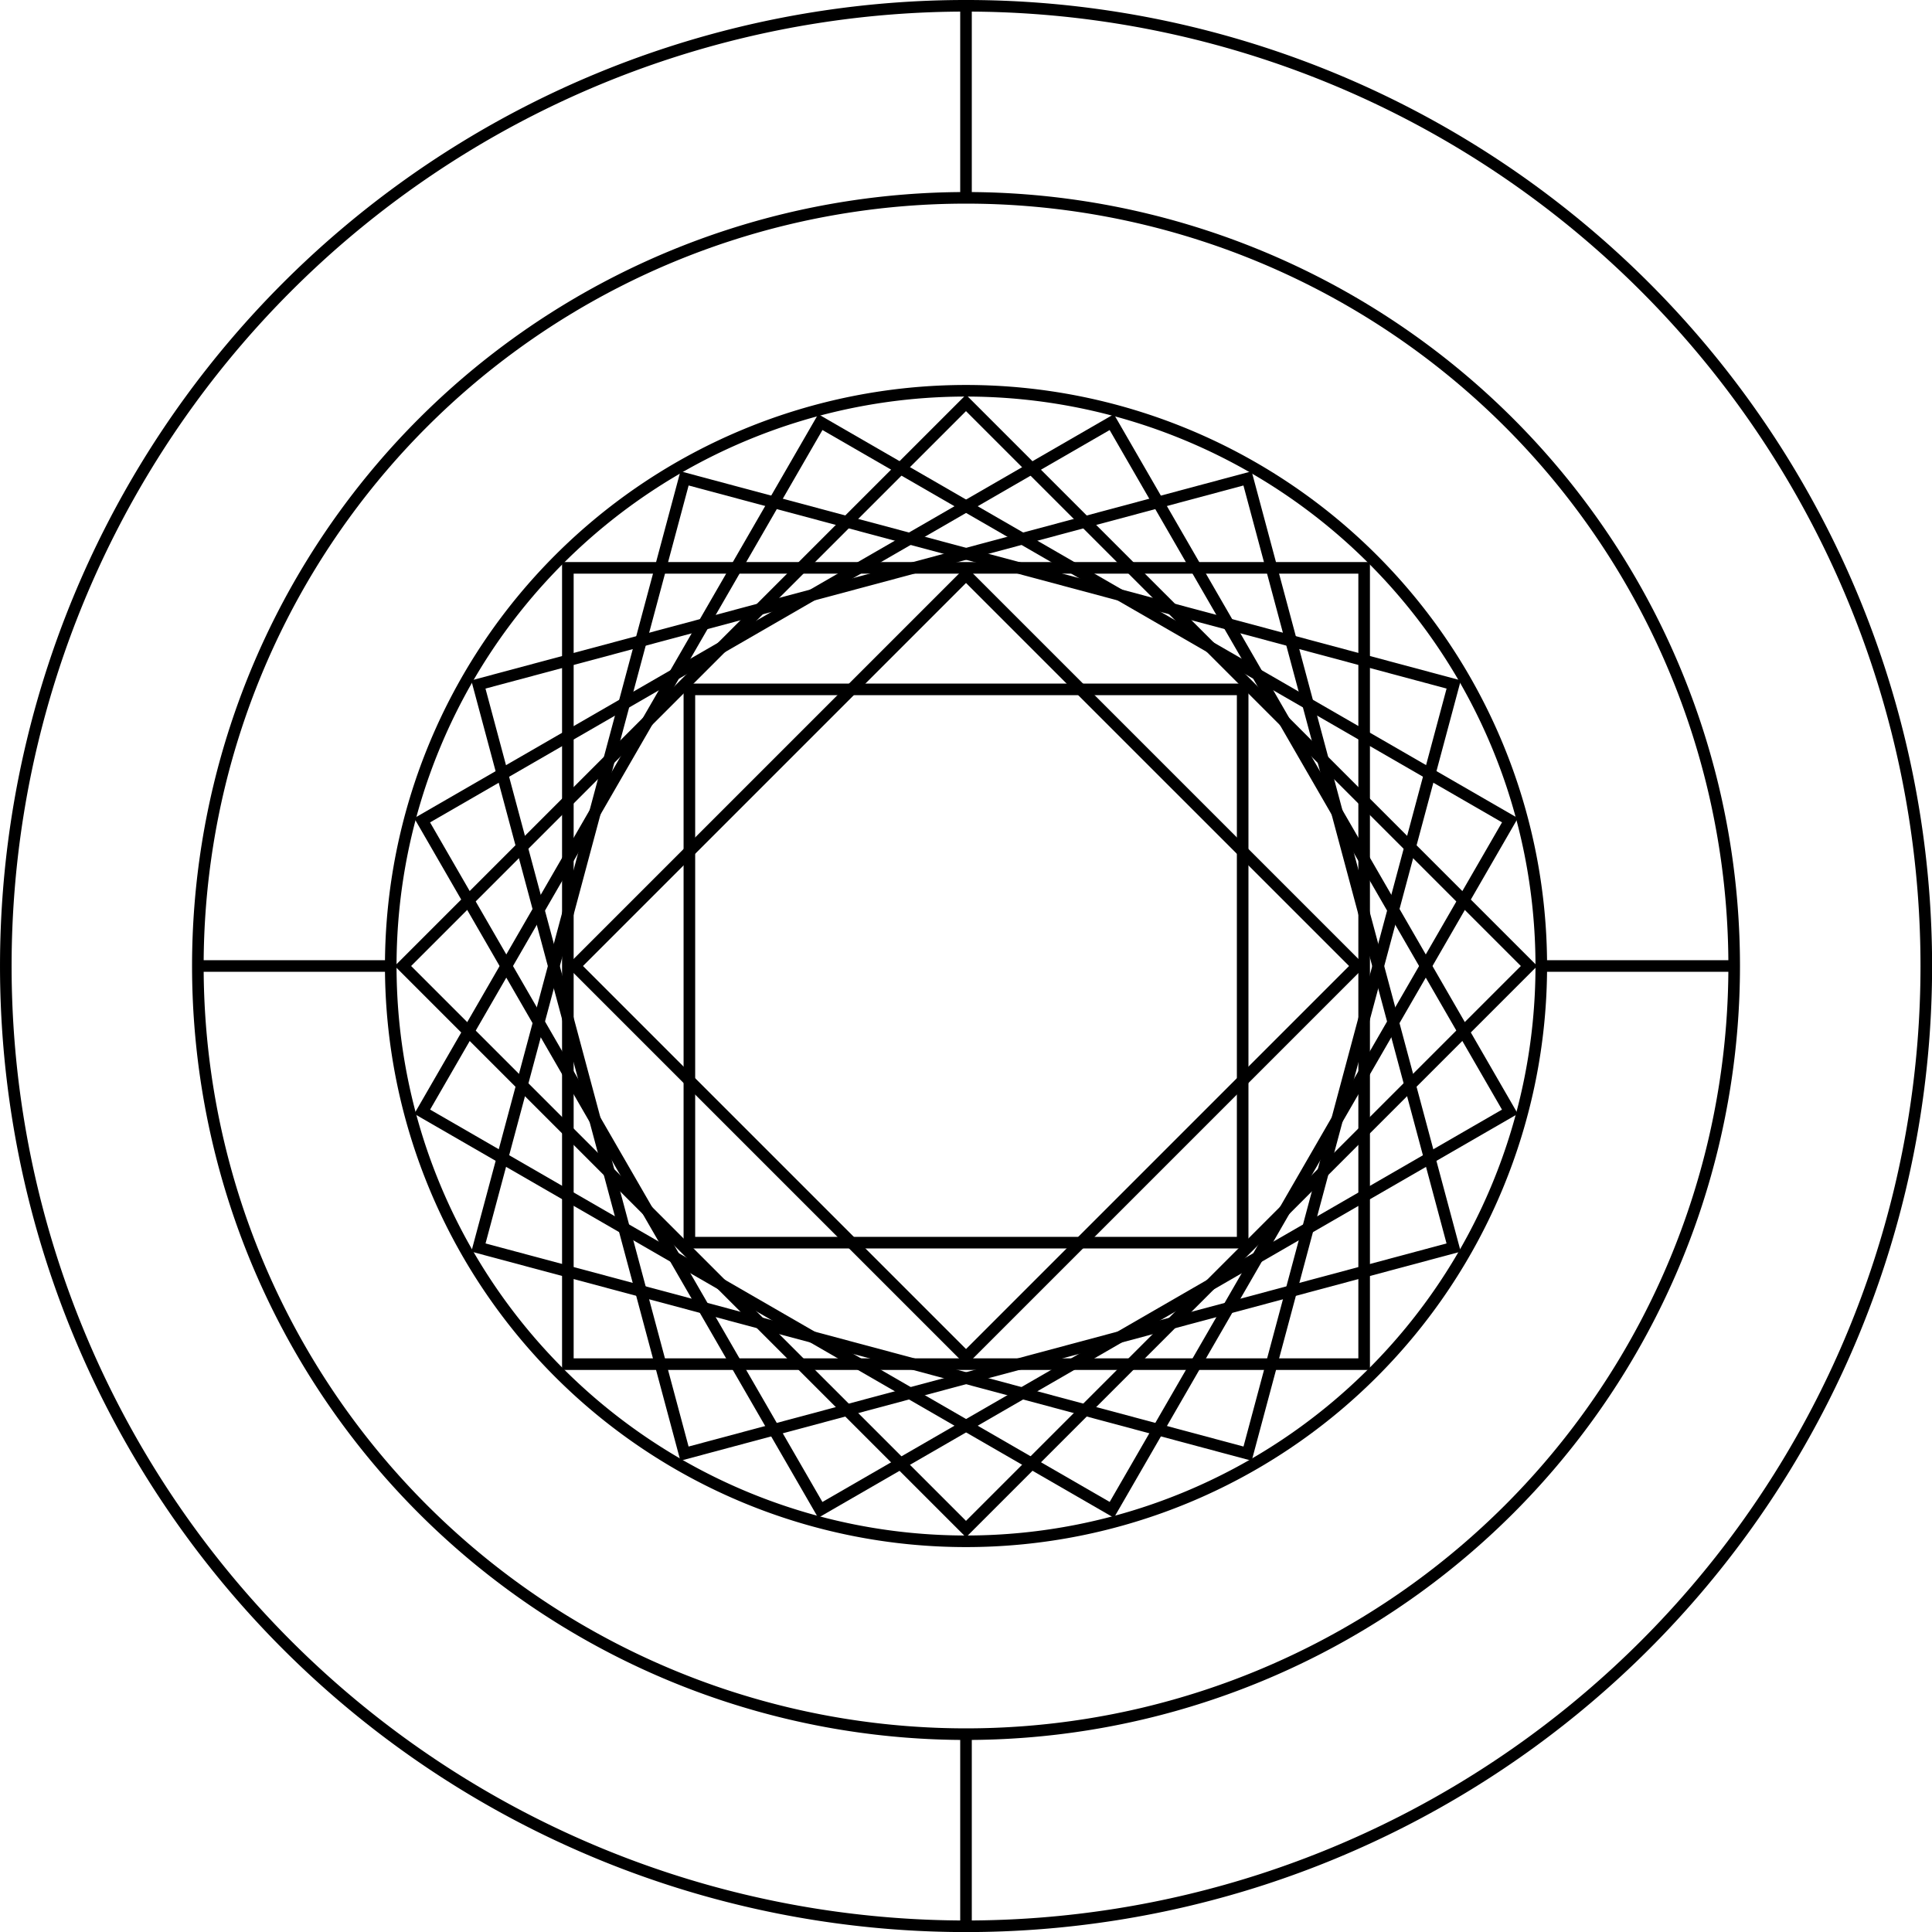
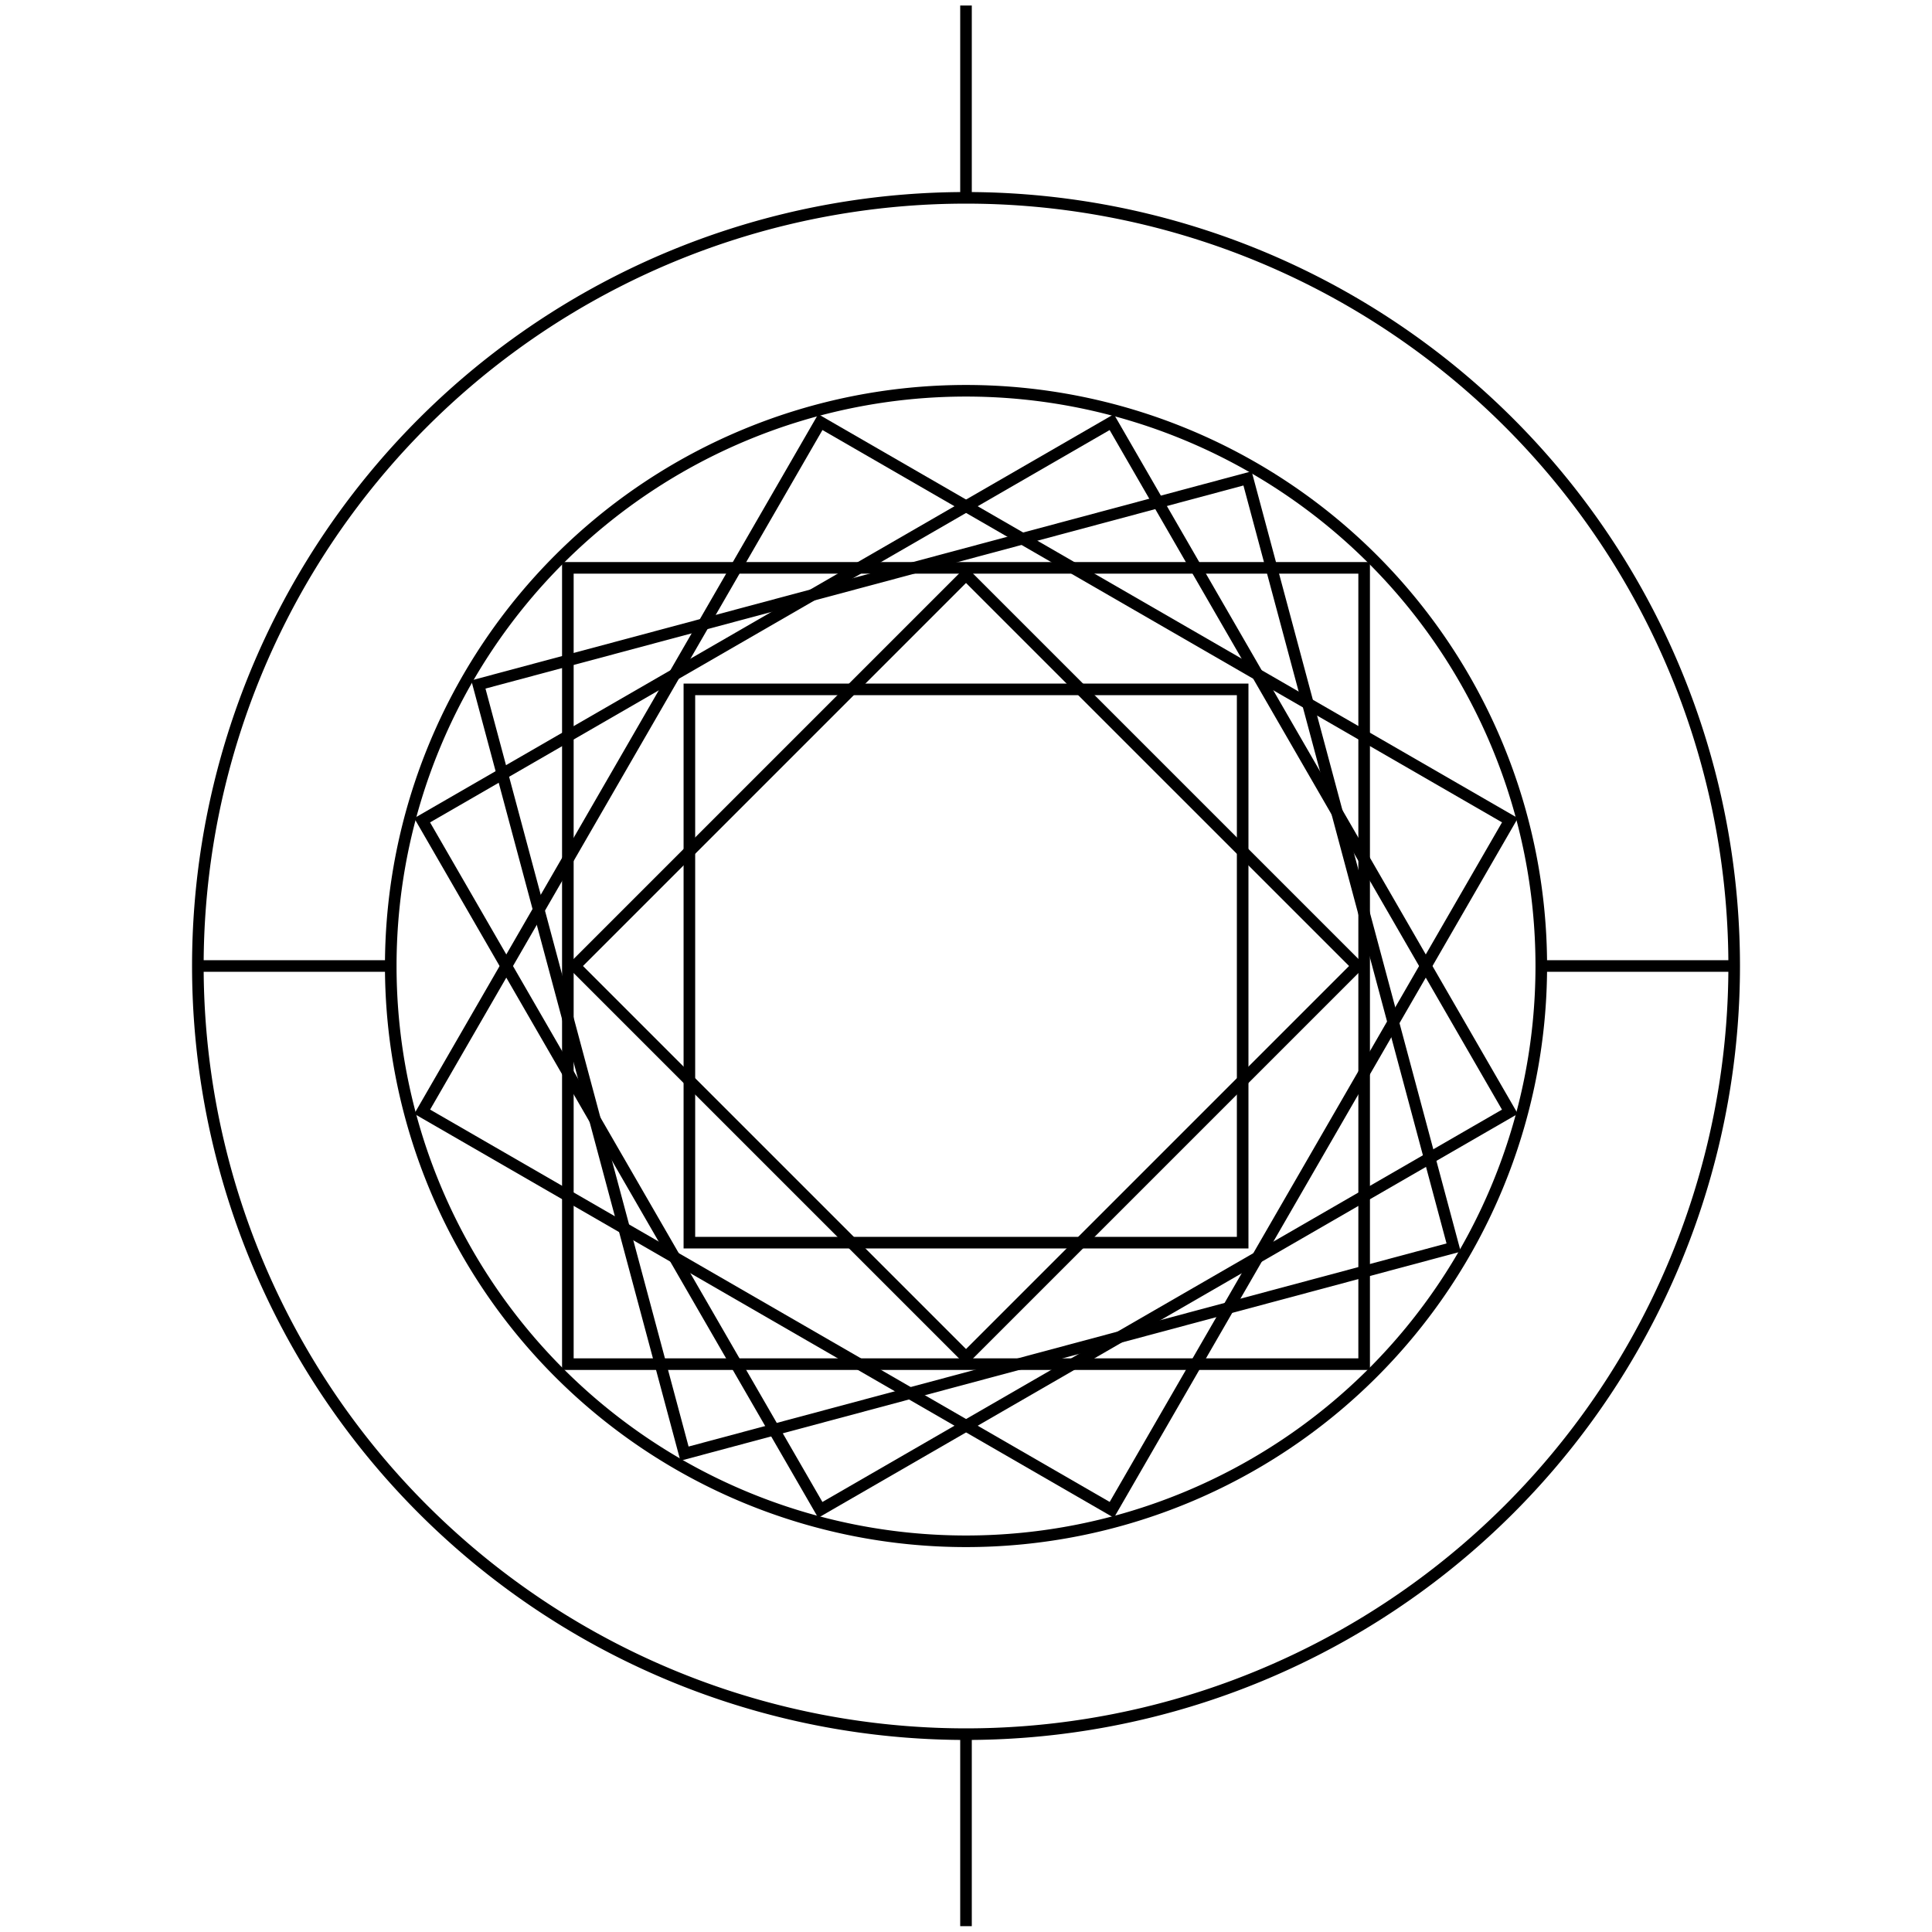
<svg xmlns="http://www.w3.org/2000/svg" viewBox="0 0 500 500">
  <g stroke="#000" fill="none">
-     <path d="M498.524 250.009a248.511 248.511 0 11-497.022 0 248.511 248.511 0 11497.022 0z" stroke-width="3" />
    <path d="M448.805 250a198.8 198.8 0 11-397.6 0 198.8 198.8 0 11397.6 0z" stroke-width="3" />
    <path d="M398.882 250.008a148.877 148.877 0 11-297.755 0 148.877 148.877 0 11297.755 0z" stroke-width="3" />
    <path d="M250 1.43v50.149M250 448.34v50.149M397.92 250h50.149M50.283 250h50.149M146.96 146.96h206.08v206.08H146.96z" stroke-width="3" />
-     <path stroke-width="3" d="M104.277 250.001l145.72-145.72L395.719 250l-145.72 145.72z" />
    <path stroke-width="3" d="M123.804 177.144l199.058-53.337L376.2 322.865l-199.058 53.337z" />
    <path stroke-width="3" d="M109.25 212.288l178.471-103.04 103.04 178.47-178.47 103.04z" />
    <path stroke-width="3" d="M109.265 287.712l103.037-178.473 178.472 103.037-103.037 178.472z" />
-     <path stroke-width="3" d="M123.819 322.863l53.334-199.059 199.059 53.334-53.334 199.06z" />
    <path stroke-width="3" d="M178.41 178.41H321.6V321.6H178.41z" />
    <path stroke-width="3" d="M148.754 250.001l101.25-101.25L351.256 250l-101.25 101.25z" />
  </g>
</svg>